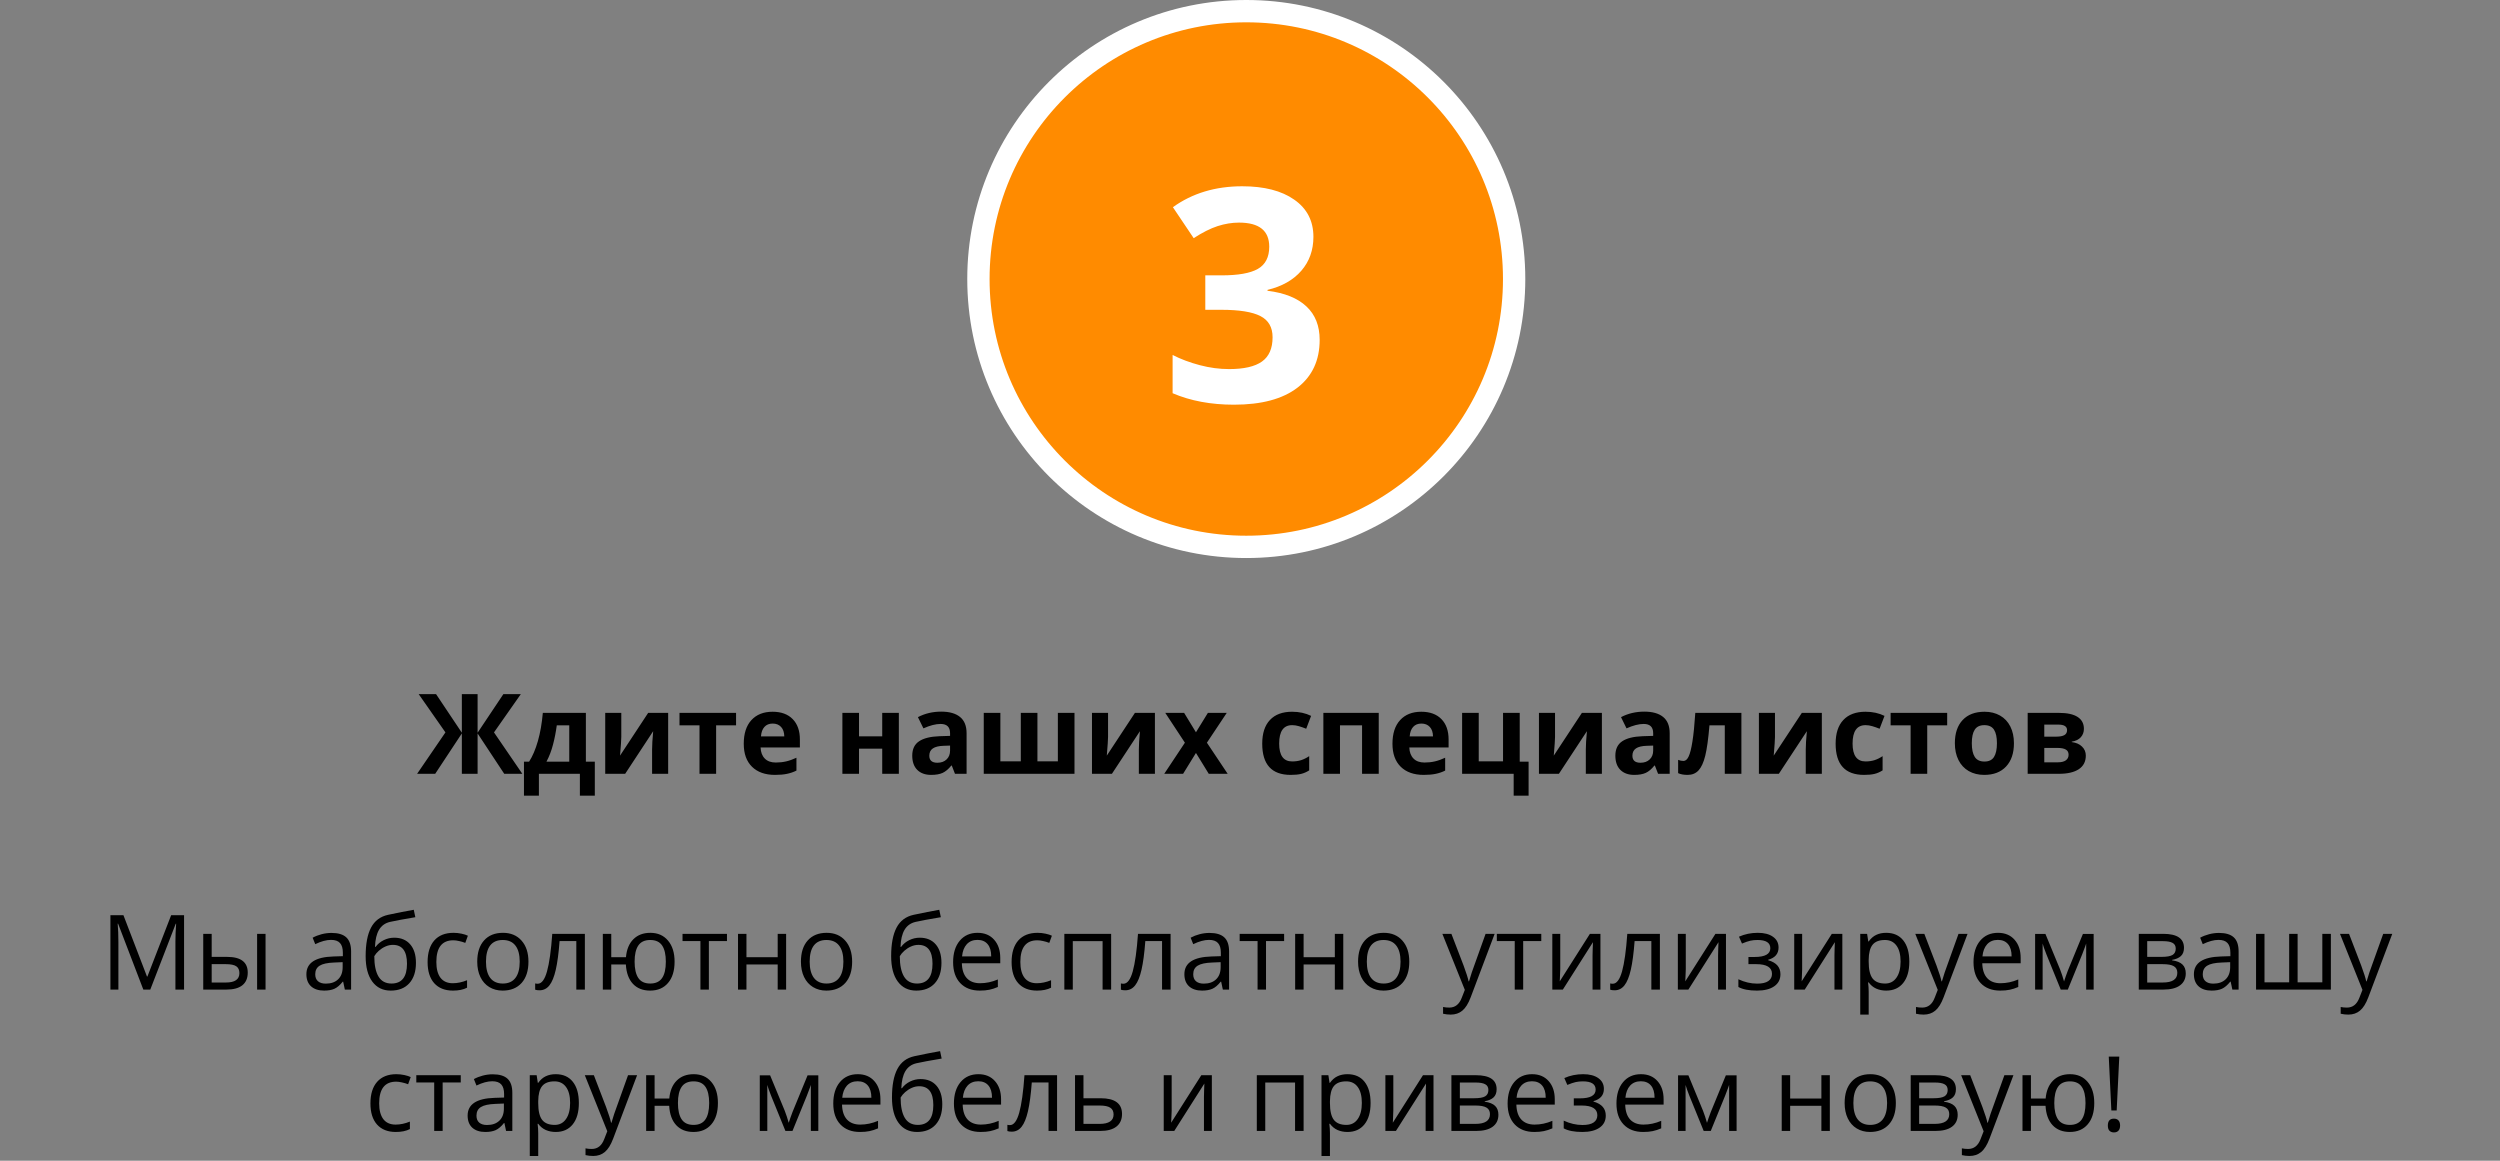
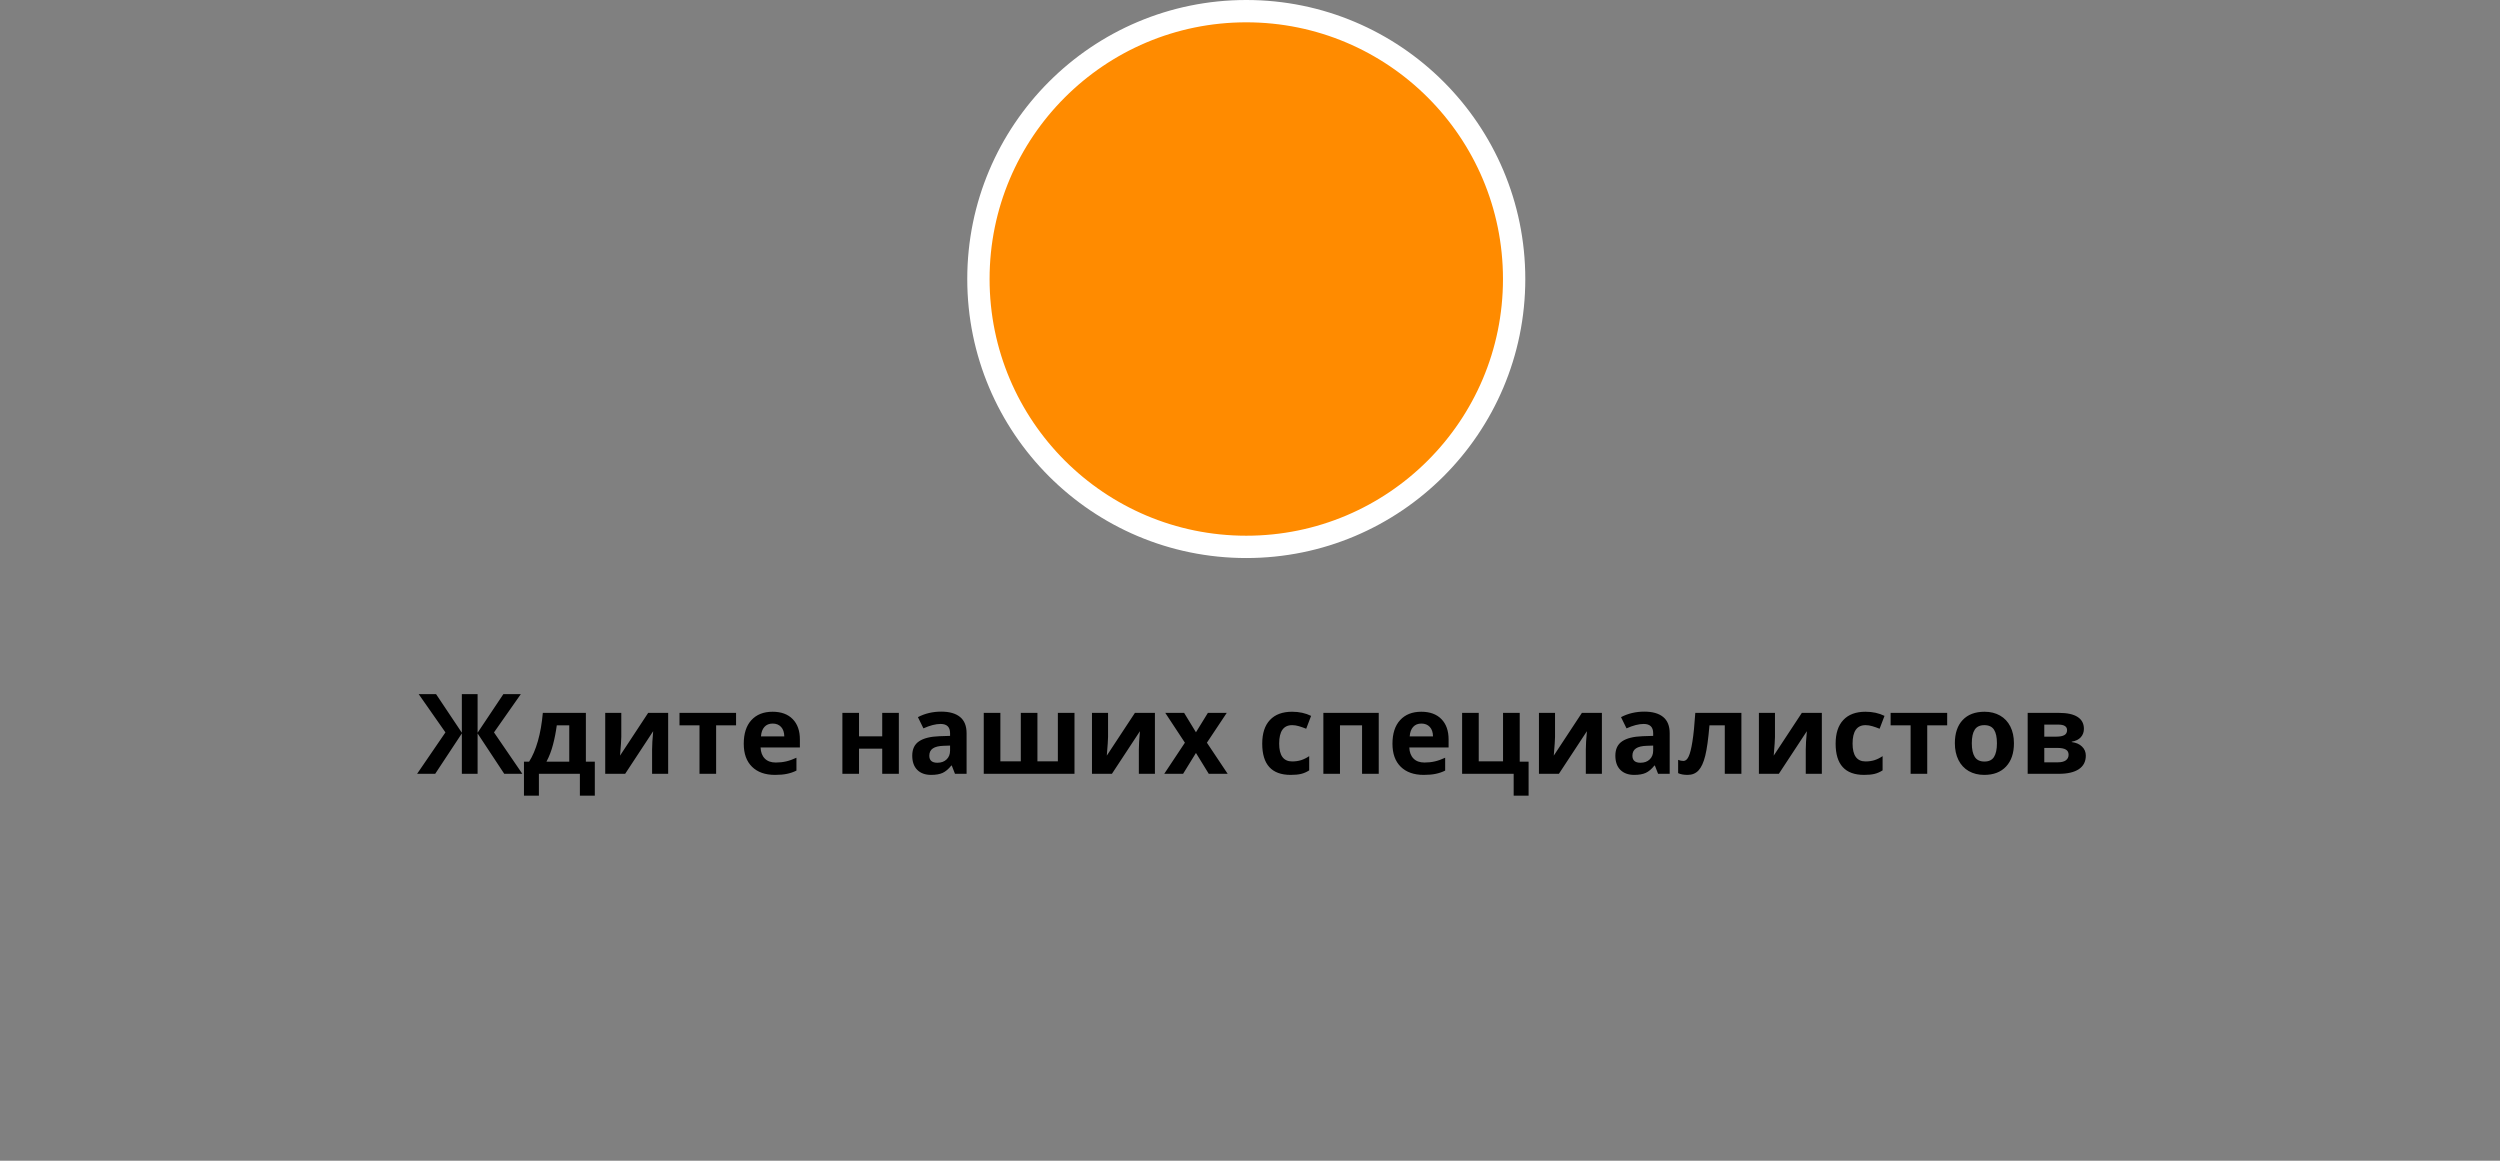
<svg xmlns="http://www.w3.org/2000/svg" width="336" height="156" viewBox="0 0 336 156" fill="none">
  <rect x="0" y="0" width="336" height="156" fill="#808080" stroke="none" />
  <circle cx="167.5" cy="37.5" r="36" fill="#FF8B00" stroke="white" stroke-width="3" />
-   <path d="M176.523 31.832C176.523 33.616 175.983 35.133 174.902 36.383C173.822 37.633 172.305 38.492 170.352 38.961V39.078C172.656 39.365 174.401 40.068 175.586 41.188C176.771 42.294 177.363 43.792 177.363 45.68C177.363 48.427 176.367 50.569 174.375 52.105C172.383 53.629 169.538 54.391 165.84 54.391C162.741 54.391 159.993 53.876 157.598 52.848V47.711C158.704 48.271 159.922 48.727 161.25 49.078C162.578 49.43 163.893 49.605 165.195 49.605C167.188 49.605 168.659 49.267 169.609 48.59C170.56 47.913 171.035 46.825 171.035 45.328C171.035 43.987 170.488 43.036 169.395 42.477C168.301 41.917 166.556 41.637 164.16 41.637H161.992V37.008H164.199C166.413 37.008 168.027 36.721 169.043 36.148C170.072 35.562 170.586 34.566 170.586 33.16C170.586 30.999 169.232 29.918 166.523 29.918C165.586 29.918 164.629 30.074 163.652 30.387C162.689 30.699 161.615 31.24 160.43 32.008L157.637 27.848C160.241 25.973 163.346 25.035 166.953 25.035C169.909 25.035 172.24 25.634 173.945 26.832C175.664 28.03 176.523 29.697 176.523 31.832Z" fill="white" />
  <path d="M59.867 98.434L56.271 93.292H58.607L62.072 98.478V93.292H64.189V98.478L67.653 93.292H69.997L66.393 98.434L70.202 104H67.77L64.189 98.573V104H62.072V98.573L58.49 104H56.059L59.867 98.434ZM76.508 102.367V97.489H74.831C74.709 98.397 74.54 99.259 74.325 100.074C74.115 100.89 73.822 101.654 73.446 102.367H76.508ZM79.943 106.937H77.936V104H72.428V106.937H70.421V102.367H71.11C71.579 101.639 71.972 100.721 72.289 99.613C72.606 98.504 72.829 97.237 72.956 95.811H78.742V102.367H79.943V106.937ZM83.502 95.811V99.049C83.502 99.391 83.446 100.226 83.334 101.554L87.113 95.811H89.801V104H87.641V100.733C87.641 100.152 87.689 99.332 87.787 98.272L84.022 104H81.342V95.811H83.502ZM98.927 95.811V97.489H96.247V104H94.013V97.489H91.325V95.811H98.927ZM103.849 97.247C103.375 97.247 103.004 97.398 102.736 97.701C102.467 97.999 102.313 98.424 102.274 98.976H105.409C105.399 98.424 105.255 97.999 104.977 97.701C104.699 97.398 104.323 97.247 103.849 97.247ZM104.164 104.146C102.846 104.146 101.815 103.783 101.073 103.055C100.331 102.328 99.96 101.297 99.96 99.964C99.96 98.592 100.302 97.533 100.985 96.786C101.674 96.034 102.624 95.658 103.834 95.658C104.992 95.658 105.893 95.987 106.537 96.647C107.182 97.306 107.504 98.216 107.504 99.378V100.462H102.223C102.248 101.097 102.436 101.593 102.787 101.949C103.139 102.306 103.632 102.484 104.267 102.484C104.76 102.484 105.226 102.433 105.666 102.33C106.105 102.228 106.564 102.064 107.042 101.839V103.568C106.652 103.763 106.234 103.907 105.79 104C105.346 104.098 104.804 104.146 104.164 104.146ZM115.451 95.811V98.961H118.571V95.811H120.805V104H118.571V100.624H115.451V104H113.217V95.811H115.451ZM128.349 104L127.917 102.887H127.858C127.482 103.36 127.094 103.69 126.693 103.875C126.298 104.056 125.78 104.146 125.141 104.146C124.354 104.146 123.734 103.922 123.28 103.473C122.831 103.023 122.606 102.384 122.606 101.554C122.606 100.685 122.909 100.045 123.515 99.635C124.125 99.22 125.043 98.99 126.269 98.946L127.689 98.902V98.543C127.689 97.713 127.265 97.298 126.415 97.298C125.761 97.298 124.992 97.496 124.108 97.892L123.368 96.383C124.311 95.89 125.355 95.643 126.503 95.643C127.602 95.643 128.444 95.882 129.03 96.361C129.616 96.839 129.909 97.567 129.909 98.543V104H128.349ZM127.689 100.206L126.825 100.235C126.176 100.255 125.692 100.372 125.375 100.587C125.058 100.802 124.899 101.129 124.899 101.568C124.899 102.198 125.26 102.513 125.983 102.513C126.5 102.513 126.913 102.364 127.221 102.066C127.533 101.769 127.689 101.373 127.689 100.88V100.206ZM144.411 104H132.216V95.811H134.45V102.323H137.196V95.811H139.43V102.323H142.177V95.811H144.411V104ZM148.922 95.811V99.049C148.922 99.391 148.866 100.226 148.754 101.554L152.533 95.811H155.221V104H153.061V100.733C153.061 100.152 153.109 99.332 153.207 98.272L149.442 104H146.762V95.811H148.922ZM159.25 99.818L156.613 95.811H159.147L160.736 98.419L162.34 95.811H164.875L162.208 99.818L164.999 104H162.458L160.736 101.195L159.008 104H156.474L159.25 99.818ZM173.466 104.146C170.917 104.146 169.643 102.748 169.643 99.95C169.643 98.558 169.989 97.496 170.683 96.764C171.376 96.026 172.37 95.658 173.664 95.658C174.611 95.658 175.46 95.843 176.212 96.214L175.553 97.943C175.202 97.801 174.875 97.686 174.572 97.599C174.269 97.506 173.966 97.46 173.664 97.46C172.501 97.46 171.92 98.285 171.92 99.935C171.92 101.537 172.501 102.337 173.664 102.337C174.093 102.337 174.491 102.281 174.857 102.169C175.224 102.052 175.59 101.871 175.956 101.627V103.539C175.595 103.768 175.229 103.927 174.857 104.015C174.491 104.103 174.027 104.146 173.466 104.146ZM185.302 95.811V104H183.061V97.489H180.094V104H177.86V95.811H185.302ZM191.037 97.247C190.563 97.247 190.192 97.398 189.923 97.701C189.655 97.999 189.501 98.424 189.462 98.976H192.597C192.587 98.424 192.443 97.999 192.165 97.701C191.886 97.398 191.51 97.247 191.037 97.247ZM191.352 104.146C190.033 104.146 189.003 103.783 188.261 103.055C187.519 102.328 187.147 101.297 187.147 99.964C187.147 98.592 187.489 97.533 188.173 96.786C188.861 96.034 189.811 95.658 191.022 95.658C192.179 95.658 193.08 95.987 193.725 96.647C194.369 97.306 194.691 98.216 194.691 99.378V100.462H189.411C189.435 101.097 189.623 101.593 189.975 101.949C190.326 102.306 190.819 102.484 191.454 102.484C191.947 102.484 192.414 102.433 192.853 102.33C193.292 102.228 193.751 102.064 194.23 101.839V103.568C193.839 103.763 193.422 103.907 192.978 104C192.533 104.098 191.991 104.146 191.352 104.146ZM204.25 102.367H205.443V106.937H203.437V104H196.508V95.811H198.742V102.323H202.008V95.811H204.25V102.367ZM208.996 95.811V99.049C208.996 99.391 208.939 100.226 208.827 101.554L212.606 95.811H215.294V104H213.134V100.733C213.134 100.152 213.183 99.332 213.28 98.272L209.516 104H206.835V95.811H208.996ZM222.846 104L222.414 102.887H222.355C221.979 103.36 221.591 103.69 221.19 103.875C220.795 104.056 220.277 104.146 219.638 104.146C218.852 104.146 218.231 103.922 217.777 103.473C217.328 103.023 217.104 102.384 217.104 101.554C217.104 100.685 217.406 100.045 218.012 99.635C218.622 99.22 219.54 98.99 220.766 98.946L222.187 98.902V98.543C222.187 97.713 221.762 97.298 220.912 97.298C220.258 97.298 219.489 97.496 218.605 97.892L217.865 96.383C218.808 95.89 219.853 95.643 221 95.643C222.099 95.643 222.941 95.882 223.527 96.361C224.113 96.839 224.406 97.567 224.406 98.543V104H222.846ZM222.187 100.206L221.322 100.235C220.673 100.255 220.189 100.372 219.872 100.587C219.555 100.802 219.396 101.129 219.396 101.568C219.396 102.198 219.757 102.513 220.48 102.513C220.998 102.513 221.41 102.364 221.718 102.066C222.03 101.769 222.187 101.373 222.187 100.88V100.206ZM234.044 104H231.811V97.489H229.752C229.596 99.32 229.406 100.687 229.181 101.59C228.957 102.489 228.656 103.141 228.28 103.546C227.909 103.946 227.421 104.146 226.815 104.146C226.298 104.146 225.873 104.068 225.541 103.912V102.125C225.78 102.223 226.02 102.271 226.259 102.271C226.537 102.271 226.769 102.071 226.955 101.671C227.145 101.271 227.313 100.604 227.46 99.671C227.611 98.734 227.741 97.447 227.848 95.811H234.044V104ZM238.556 95.811V99.049C238.556 99.391 238.5 100.226 238.388 101.554L242.167 95.811H244.855V104H242.694V100.733C242.694 100.152 242.743 99.332 242.841 98.272L239.076 104H236.396V95.811H238.556ZM250.531 104.146C247.982 104.146 246.708 102.748 246.708 99.95C246.708 98.558 247.055 97.496 247.748 96.764C248.441 96.026 249.435 95.658 250.729 95.658C251.676 95.658 252.526 95.843 253.278 96.214L252.619 97.943C252.267 97.801 251.94 97.686 251.637 97.599C251.334 97.506 251.032 97.46 250.729 97.46C249.567 97.46 248.986 98.285 248.986 99.935C248.986 101.537 249.567 102.337 250.729 102.337C251.159 102.337 251.557 102.281 251.923 102.169C252.289 102.052 252.655 101.871 253.021 101.627V103.539C252.66 103.768 252.294 103.927 251.923 104.015C251.557 104.103 251.093 104.146 250.531 104.146ZM261.701 95.811V97.489H259.02V104H256.786V97.489H254.098V95.811H261.701ZM265.011 99.891C265.011 100.702 265.143 101.314 265.407 101.729C265.675 102.145 266.11 102.352 266.71 102.352C267.306 102.352 267.733 102.147 267.992 101.737C268.256 101.322 268.388 100.707 268.388 99.891C268.388 99.081 268.256 98.473 267.992 98.067C267.729 97.662 267.296 97.46 266.696 97.46C266.1 97.46 265.67 97.662 265.407 98.067C265.143 98.468 265.011 99.076 265.011 99.891ZM270.673 99.891C270.673 101.224 270.321 102.267 269.618 103.019C268.915 103.771 267.936 104.146 266.681 104.146C265.895 104.146 265.202 103.976 264.601 103.634C264 103.287 263.539 102.792 263.217 102.147C262.895 101.502 262.733 100.75 262.733 99.891C262.733 98.553 263.083 97.513 263.781 96.771C264.479 96.029 265.46 95.658 266.725 95.658C267.511 95.658 268.205 95.829 268.805 96.17C269.406 96.512 269.867 97.003 270.189 97.643C270.512 98.282 270.673 99.032 270.673 99.891ZM280.077 97.957C280.077 98.397 279.938 98.773 279.66 99.085C279.386 99.393 278.981 99.591 278.444 99.679V99.737C279.025 99.806 279.484 100.006 279.821 100.338C280.163 100.665 280.333 101.07 280.333 101.554C280.333 102.35 280.021 102.958 279.396 103.377C278.771 103.792 277.877 104 276.715 104H272.519V95.811H276.715C277.838 95.811 278.678 95.995 279.235 96.361C279.796 96.722 280.077 97.254 280.077 97.957ZM278.019 101.437C278.019 101.114 277.895 100.882 277.646 100.741C277.396 100.594 277.023 100.521 276.525 100.521H274.752V102.455H276.569C277.042 102.455 277.401 102.367 277.646 102.191C277.895 102.01 278.019 101.759 278.019 101.437ZM277.814 98.133C277.814 97.635 277.418 97.386 276.627 97.386H274.752V99.005H276.371C276.845 99.005 277.204 98.936 277.448 98.8C277.692 98.663 277.814 98.441 277.814 98.133Z" fill="black" />
-   <path d="M19.263 133L15.872 124.141H15.817C15.881 124.842 15.913 125.676 15.913 126.643V133H14.84V123.006H16.59L19.755 131.25H19.81L23.002 123.006H24.738V133H23.576V126.561C23.576 125.822 23.608 125.02 23.672 124.154H23.617L20.199 133H19.263ZM28.45 128.604H30.494C31.447 128.604 32.151 128.782 32.606 129.138C33.067 129.489 33.297 130.015 33.297 130.717C33.297 131.469 33.053 132.038 32.565 132.426C32.082 132.809 31.369 133 30.426 133H27.315V125.508H28.45V128.604ZM35.69 133H34.555V125.508H35.69V133ZM28.45 129.582V132.05H30.371C31.574 132.05 32.176 131.628 32.176 130.785C32.176 130.366 32.037 130.061 31.759 129.869C31.481 129.678 31.007 129.582 30.337 129.582H28.45ZM46.347 133L46.121 131.934H46.066C45.693 132.403 45.319 132.722 44.945 132.891C44.576 133.055 44.114 133.137 43.558 133.137C42.815 133.137 42.231 132.945 41.808 132.562C41.388 132.18 41.179 131.635 41.179 130.929C41.179 129.416 42.389 128.623 44.809 128.55L46.08 128.509V128.044C46.08 127.456 45.953 127.023 45.697 126.745C45.447 126.463 45.043 126.321 44.487 126.321C43.863 126.321 43.157 126.513 42.368 126.896L42.02 126.027C42.389 125.827 42.792 125.67 43.23 125.556C43.672 125.442 44.114 125.385 44.556 125.385C45.449 125.385 46.11 125.583 46.538 125.979C46.971 126.376 47.188 127.012 47.188 127.887V133H46.347ZM43.783 132.2C44.49 132.2 45.043 132.007 45.444 131.619C45.85 131.232 46.053 130.689 46.053 129.992V129.315L44.918 129.363C44.016 129.395 43.364 129.536 42.963 129.787C42.566 130.033 42.368 130.418 42.368 130.942C42.368 131.353 42.491 131.665 42.737 131.879C42.988 132.093 43.337 132.2 43.783 132.2ZM49.143 128.509C49.143 126.868 49.384 125.59 49.867 124.674C50.35 123.753 51.116 123.179 52.164 122.951C53.467 122.673 54.616 122.448 55.609 122.274L55.821 123.272C54.24 123.537 53.11 123.746 52.431 123.901C51.77 124.052 51.273 124.407 50.94 124.968C50.612 125.528 50.432 126.292 50.4 127.258H50.482C50.765 126.875 51.13 126.574 51.576 126.355C52.023 126.137 52.49 126.027 52.977 126.027C53.898 126.027 54.616 126.326 55.131 126.923C55.646 127.52 55.903 128.347 55.903 129.404C55.903 130.576 55.605 131.492 55.008 132.152C54.411 132.809 53.579 133.137 52.513 133.137C51.46 133.137 50.635 132.733 50.038 131.927C49.441 131.12 49.143 129.981 49.143 128.509ZM52.615 132.187C54.005 132.187 54.7 131.3 54.7 129.527C54.7 127.837 54.069 126.991 52.807 126.991C52.46 126.991 52.125 127.064 51.802 127.21C51.483 127.351 51.189 127.54 50.92 127.777C50.656 128.014 50.45 128.258 50.305 128.509C50.305 129.707 50.494 130.621 50.872 131.25C51.25 131.874 51.831 132.187 52.615 132.187ZM60.88 133.137C59.795 133.137 58.954 132.804 58.357 132.139C57.765 131.469 57.469 130.523 57.469 129.302C57.469 128.049 57.77 127.08 58.371 126.396C58.977 125.713 59.839 125.371 60.955 125.371C61.315 125.371 61.675 125.41 62.035 125.487C62.395 125.565 62.678 125.656 62.883 125.761L62.534 126.725C62.283 126.624 62.01 126.542 61.714 126.479C61.418 126.41 61.156 126.376 60.928 126.376C59.406 126.376 58.645 127.347 58.645 129.288C58.645 130.209 58.829 130.915 59.198 131.407C59.572 131.899 60.123 132.146 60.852 132.146C61.477 132.146 62.117 132.011 62.773 131.742V132.747C62.272 133.007 61.641 133.137 60.88 133.137ZM71.024 129.247C71.024 130.468 70.717 131.423 70.102 132.111C69.486 132.795 68.636 133.137 67.552 133.137C66.882 133.137 66.287 132.979 65.768 132.665C65.248 132.351 64.847 131.899 64.564 131.312C64.282 130.724 64.141 130.035 64.141 129.247C64.141 128.026 64.446 127.076 65.057 126.396C65.667 125.713 66.515 125.371 67.6 125.371C68.648 125.371 69.48 125.72 70.095 126.417C70.715 127.114 71.024 128.058 71.024 129.247ZM65.316 129.247C65.316 130.204 65.508 130.933 65.891 131.435C66.273 131.936 66.836 132.187 67.579 132.187C68.322 132.187 68.885 131.938 69.268 131.441C69.655 130.94 69.849 130.209 69.849 129.247C69.849 128.295 69.655 127.572 69.268 127.08C68.885 126.583 68.317 126.335 67.565 126.335C66.823 126.335 66.262 126.579 65.884 127.066C65.505 127.554 65.316 128.281 65.316 129.247ZM78.606 133H77.457V126.479H75.208C75.085 128.101 74.914 129.388 74.695 130.341C74.477 131.293 74.192 131.991 73.841 132.433C73.495 132.875 73.052 133.096 72.515 133.096C72.269 133.096 72.073 133.068 71.927 133.014V132.173C72.027 132.2 72.141 132.214 72.269 132.214C72.793 132.214 73.21 131.66 73.519 130.553C73.829 129.445 74.064 127.764 74.224 125.508H78.606V133ZM90.664 129.247C90.664 130.473 90.37 131.428 89.782 132.111C89.199 132.795 88.397 133.137 87.376 133.137C86.405 133.137 85.635 132.834 85.065 132.228C84.496 131.617 84.179 130.749 84.115 129.623H82.153V133H81.019V125.508H82.153V128.646H84.129C84.22 127.606 84.553 126.802 85.127 126.232C85.701 125.658 86.46 125.371 87.403 125.371C88.406 125.371 89.199 125.72 89.782 126.417C90.37 127.11 90.664 128.053 90.664 129.247ZM85.291 129.247C85.291 130.209 85.457 130.94 85.79 131.441C86.123 131.938 86.656 132.187 87.39 132.187C88.11 132.187 88.638 131.945 88.976 131.462C89.317 130.974 89.488 130.236 89.488 129.247C89.488 128.29 89.322 127.565 88.989 127.073C88.657 126.581 88.123 126.335 87.39 126.335C86.656 126.335 86.123 126.581 85.79 127.073C85.457 127.565 85.291 128.29 85.291 129.247ZM97.705 126.479H95.272V133H94.137V126.479H91.731V125.508H97.705V126.479ZM100.323 125.508V128.646H104.521V125.508H105.655V133H104.521V129.623H100.323V133H99.189V125.508H100.323ZM114.528 129.247C114.528 130.468 114.221 131.423 113.605 132.111C112.99 132.795 112.14 133.137 111.056 133.137C110.386 133.137 109.791 132.979 109.271 132.665C108.752 132.351 108.351 131.899 108.068 131.312C107.786 130.724 107.645 130.035 107.645 129.247C107.645 128.026 107.95 127.076 108.561 126.396C109.171 125.713 110.019 125.371 111.104 125.371C112.152 125.371 112.983 125.72 113.599 126.417C114.218 127.114 114.528 128.058 114.528 129.247ZM108.82 129.247C108.82 130.204 109.012 130.933 109.395 131.435C109.777 131.936 110.34 132.187 111.083 132.187C111.826 132.187 112.389 131.938 112.771 131.441C113.159 130.94 113.353 130.209 113.353 129.247C113.353 128.295 113.159 127.572 112.771 127.08C112.389 126.583 111.821 126.335 111.069 126.335C110.326 126.335 109.766 126.579 109.388 127.066C109.009 127.554 108.82 128.281 108.82 129.247ZM119.771 128.509C119.771 126.868 120.013 125.59 120.496 124.674C120.979 123.753 121.745 123.179 122.793 122.951C124.096 122.673 125.245 122.448 126.238 122.274L126.45 123.272C124.869 123.537 123.739 123.746 123.06 123.901C122.399 124.052 121.902 124.407 121.569 124.968C121.241 125.528 121.061 126.292 121.029 127.258H121.111C121.394 126.875 121.758 126.574 122.205 126.355C122.652 126.137 123.119 126.027 123.606 126.027C124.527 126.027 125.245 126.326 125.76 126.923C126.275 127.52 126.532 128.347 126.532 129.404C126.532 130.576 126.234 131.492 125.637 132.152C125.04 132.809 124.208 133.137 123.142 133.137C122.089 133.137 121.264 132.733 120.667 131.927C120.07 131.12 119.771 129.981 119.771 128.509ZM123.244 132.187C124.634 132.187 125.329 131.3 125.329 129.527C125.329 127.837 124.698 126.991 123.436 126.991C123.089 126.991 122.754 127.064 122.431 127.21C122.112 127.351 121.818 127.54 121.549 127.777C121.285 128.014 121.079 128.258 120.934 128.509C120.934 129.707 121.123 130.621 121.501 131.25C121.879 131.874 122.46 132.187 123.244 132.187ZM131.68 133.137C130.572 133.137 129.697 132.799 129.055 132.125C128.417 131.451 128.098 130.514 128.098 129.315C128.098 128.108 128.394 127.148 128.986 126.438C129.583 125.727 130.383 125.371 131.386 125.371C132.325 125.371 133.067 125.681 133.614 126.301C134.161 126.916 134.435 127.729 134.435 128.741V129.459H129.273C129.296 130.339 129.517 131.006 129.937 131.462C130.36 131.918 130.955 132.146 131.721 132.146C132.527 132.146 133.325 131.977 134.113 131.64V132.651C133.712 132.825 133.332 132.948 132.972 133.021C132.616 133.098 132.186 133.137 131.68 133.137ZM131.372 126.321C130.771 126.321 130.29 126.517 129.93 126.909C129.574 127.301 129.365 127.843 129.301 128.536H133.218C133.218 127.821 133.058 127.274 132.739 126.896C132.42 126.513 131.965 126.321 131.372 126.321ZM139.37 133.137C138.285 133.137 137.445 132.804 136.848 132.139C136.255 131.469 135.959 130.523 135.959 129.302C135.959 128.049 136.26 127.08 136.861 126.396C137.467 125.713 138.329 125.371 139.445 125.371C139.805 125.371 140.165 125.41 140.525 125.487C140.885 125.565 141.168 125.656 141.373 125.761L141.024 126.725C140.774 126.624 140.5 126.542 140.204 126.479C139.908 126.41 139.646 126.376 139.418 126.376C137.896 126.376 137.135 127.347 137.135 129.288C137.135 130.209 137.319 130.915 137.688 131.407C138.062 131.899 138.614 132.146 139.343 132.146C139.967 132.146 140.607 132.011 141.264 131.742V132.747C140.762 133.007 140.131 133.137 139.37 133.137ZM144.183 133H143.048V125.508H149.337V133H148.188V126.492H144.183V133ZM157.328 133H156.18V126.479H153.931C153.808 128.101 153.637 129.388 153.418 130.341C153.199 131.293 152.914 131.991 152.563 132.433C152.217 132.875 151.775 133.096 151.237 133.096C150.991 133.096 150.795 133.068 150.649 133.014V132.173C150.75 132.2 150.864 132.214 150.991 132.214C151.515 132.214 151.932 131.66 152.242 130.553C152.552 129.445 152.787 127.764 152.946 125.508H157.328V133ZM164.349 133L164.123 131.934H164.068C163.695 132.403 163.321 132.722 162.947 132.891C162.578 133.055 162.116 133.137 161.56 133.137C160.817 133.137 160.233 132.945 159.81 132.562C159.39 132.18 159.181 131.635 159.181 130.929C159.181 129.416 160.391 128.623 162.811 128.55L164.082 128.509V128.044C164.082 127.456 163.954 127.023 163.699 126.745C163.449 126.463 163.045 126.321 162.489 126.321C161.865 126.321 161.159 126.513 160.37 126.896L160.021 126.027C160.391 125.827 160.794 125.67 161.231 125.556C161.674 125.442 162.116 125.385 162.558 125.385C163.451 125.385 164.112 125.583 164.54 125.979C164.973 126.376 165.189 127.012 165.189 127.887V133H164.349ZM161.785 132.2C162.492 132.2 163.045 132.007 163.446 131.619C163.852 131.232 164.055 130.689 164.055 129.992V129.315L162.92 129.363C162.018 129.395 161.366 129.536 160.965 129.787C160.568 130.033 160.37 130.418 160.37 130.942C160.37 131.353 160.493 131.665 160.739 131.879C160.99 132.093 161.339 132.2 161.785 132.2ZM172.586 126.479H170.152V133H169.018V126.479H166.611V125.508H172.586V126.479ZM175.204 125.508V128.646H179.401V125.508H180.536V133H179.401V129.623H175.204V133H174.069V125.508H175.204ZM189.409 129.247C189.409 130.468 189.102 131.423 188.486 132.111C187.871 132.795 187.021 133.137 185.937 133.137C185.267 133.137 184.672 132.979 184.152 132.665C183.633 132.351 183.232 131.899 182.949 131.312C182.667 130.724 182.525 130.035 182.525 129.247C182.525 128.026 182.831 127.076 183.441 126.396C184.052 125.713 184.9 125.371 185.984 125.371C187.033 125.371 187.864 125.72 188.479 126.417C189.099 127.114 189.409 128.058 189.409 129.247ZM183.701 129.247C183.701 130.204 183.893 130.933 184.275 131.435C184.658 131.936 185.221 132.187 185.964 132.187C186.707 132.187 187.27 131.938 187.652 131.441C188.04 130.94 188.233 130.209 188.233 129.247C188.233 128.295 188.04 127.572 187.652 127.08C187.27 126.583 186.702 126.335 185.95 126.335C185.207 126.335 184.647 126.579 184.269 127.066C183.89 127.554 183.701 128.281 183.701 129.247ZM193.853 125.508H195.069L196.71 129.78C197.07 130.756 197.293 131.46 197.38 131.893H197.435C197.494 131.66 197.617 131.264 197.804 130.703C197.995 130.138 198.615 128.406 199.663 125.508H200.88L197.66 134.039C197.341 134.882 196.967 135.479 196.539 135.83C196.115 136.186 195.593 136.363 194.974 136.363C194.627 136.363 194.285 136.325 193.948 136.247V135.338C194.199 135.393 194.479 135.42 194.789 135.42C195.568 135.42 196.124 134.982 196.457 134.107L196.874 133.041L193.853 125.508ZM207.148 126.479H204.715V133H203.58V126.479H201.174V125.508H207.148V126.479ZM209.698 125.508V130.259L209.65 131.503L209.63 131.893L213.684 125.508H215.099V133H214.039V128.42L214.06 127.518L214.094 126.629L210.047 133H208.632V125.508H209.698ZM223.09 133H221.941V126.479H219.692C219.569 128.101 219.398 129.388 219.18 130.341C218.961 131.293 218.676 131.991 218.325 132.433C217.979 132.875 217.537 133.096 216.999 133.096C216.753 133.096 216.557 133.068 216.411 133.014V132.173C216.511 132.2 216.625 132.214 216.753 132.214C217.277 132.214 217.694 131.66 218.004 130.553C218.314 129.445 218.549 127.764 218.708 125.508H223.09V133ZM226.569 125.508V130.259L226.521 131.503L226.501 131.893L230.555 125.508H231.97V133H230.91V128.42L230.931 127.518L230.965 126.629L226.918 133H225.503V125.508H226.569ZM235.805 128.618C237.222 128.618 237.931 128.226 237.931 127.442C237.931 126.704 237.356 126.335 236.208 126.335C235.857 126.335 235.538 126.367 235.251 126.431C234.964 126.494 234.588 126.622 234.123 126.813L233.72 125.891C234.494 125.544 235.34 125.371 236.256 125.371C237.117 125.371 237.796 125.549 238.293 125.904C238.79 126.255 239.038 126.736 239.038 127.347C239.038 128.185 238.571 128.734 237.637 128.994V129.049C238.211 129.217 238.63 129.459 238.895 129.773C239.159 130.083 239.291 130.473 239.291 130.942C239.291 131.635 239.011 132.175 238.45 132.562C237.894 132.945 237.124 133.137 236.14 133.137C235.06 133.137 234.226 132.975 233.638 132.651V131.612C234.472 132.004 235.315 132.2 236.167 132.2C236.823 132.2 237.318 132.089 237.65 131.865C237.988 131.637 238.156 131.312 238.156 130.888C238.156 130.017 237.448 129.582 236.03 129.582H234.991V128.618H235.805ZM242.21 125.508V130.259L242.162 131.503L242.142 131.893L246.195 125.508H247.61V133H246.551V128.42L246.571 127.518L246.605 126.629L242.559 133H241.144V125.508H242.21ZM253.503 133.137C253.015 133.137 252.569 133.048 252.163 132.87C251.762 132.688 251.425 132.41 251.151 132.036H251.069C251.124 132.474 251.151 132.888 251.151 133.28V136.363H250.017V125.508H250.939L251.097 126.533H251.151C251.443 126.123 251.783 125.827 252.17 125.645C252.557 125.462 253.002 125.371 253.503 125.371C254.496 125.371 255.262 125.711 255.8 126.39C256.342 127.069 256.613 128.021 256.613 129.247C256.613 130.478 256.338 131.435 255.786 132.118C255.239 132.797 254.478 133.137 253.503 133.137ZM253.339 126.335C252.573 126.335 252.02 126.547 251.678 126.971C251.336 127.395 251.16 128.069 251.151 128.994V129.247C251.151 130.3 251.327 131.054 251.678 131.51C252.029 131.961 252.591 132.187 253.366 132.187C254.013 132.187 254.519 131.924 254.884 131.4C255.253 130.876 255.438 130.154 255.438 129.233C255.438 128.299 255.253 127.584 254.884 127.087C254.519 126.586 254.004 126.335 253.339 126.335ZM257.413 125.508H258.63L260.271 129.78C260.631 130.756 260.854 131.46 260.94 131.893H260.995C261.054 131.66 261.177 131.264 261.364 130.703C261.556 130.138 262.175 128.406 263.224 125.508H264.44L261.221 134.039C260.902 134.882 260.528 135.479 260.1 135.83C259.676 136.186 259.154 136.363 258.534 136.363C258.188 136.363 257.846 136.325 257.509 136.247V135.338C257.759 135.393 258.04 135.42 258.35 135.42C259.129 135.42 259.685 134.982 260.018 134.107L260.435 133.041L257.413 125.508ZM268.822 133.137C267.715 133.137 266.84 132.799 266.197 132.125C265.559 131.451 265.24 130.514 265.24 129.315C265.24 128.108 265.536 127.148 266.129 126.438C266.726 125.727 267.526 125.371 268.528 125.371C269.467 125.371 270.21 125.681 270.757 126.301C271.304 126.916 271.577 127.729 271.577 128.741V129.459H266.416C266.439 130.339 266.66 131.006 267.079 131.462C267.503 131.918 268.098 132.146 268.863 132.146C269.67 132.146 270.467 131.977 271.256 131.64V132.651C270.855 132.825 270.474 132.948 270.114 133.021C269.759 133.098 269.328 133.137 268.822 133.137ZM268.515 126.321C267.913 126.321 267.432 126.517 267.072 126.909C266.717 127.301 266.507 127.843 266.443 128.536H270.36C270.36 127.821 270.201 127.274 269.882 126.896C269.563 126.513 269.107 126.321 268.515 126.321ZM277.408 131.906L277.62 131.271L277.914 130.464L279.944 125.521H281.387V133H280.382V126.813L280.245 127.21L279.849 128.256L277.914 133H276.964L275.029 128.242C274.788 127.632 274.621 127.155 274.53 126.813V133H273.519V125.521H274.906L276.868 130.272C277.064 130.774 277.244 131.318 277.408 131.906ZM293.527 127.388C293.527 127.875 293.386 128.247 293.104 128.502C292.826 128.753 292.434 128.921 291.928 129.008V129.069C292.566 129.156 293.031 129.343 293.322 129.63C293.618 129.917 293.767 130.313 293.767 130.819C293.767 131.517 293.509 132.054 292.994 132.433C292.484 132.811 291.736 133 290.752 133H287.45V125.508H290.738C292.598 125.508 293.527 126.134 293.527 127.388ZM292.632 130.744C292.632 130.339 292.477 130.045 292.167 129.862C291.862 129.675 291.354 129.582 290.643 129.582H288.585V132.05H290.67C291.978 132.05 292.632 131.615 292.632 130.744ZM292.42 127.497C292.42 127.132 292.279 126.875 291.996 126.725C291.718 126.57 291.294 126.492 290.725 126.492H288.585V128.604H290.506C291.208 128.604 291.702 128.518 291.989 128.345C292.276 128.172 292.42 127.889 292.42 127.497ZM300.028 133L299.803 131.934H299.748C299.374 132.403 299.001 132.722 298.627 132.891C298.258 133.055 297.795 133.137 297.239 133.137C296.496 133.137 295.913 132.945 295.489 132.562C295.07 132.18 294.86 131.635 294.86 130.929C294.86 129.416 296.07 128.623 298.49 128.55L299.762 128.509V128.044C299.762 127.456 299.634 127.023 299.379 126.745C299.128 126.463 298.725 126.321 298.169 126.321C297.545 126.321 296.838 126.513 296.05 126.896L295.701 126.027C296.07 125.827 296.474 125.67 296.911 125.556C297.353 125.442 297.795 125.385 298.237 125.385C299.131 125.385 299.791 125.583 300.22 125.979C300.653 126.376 300.869 127.012 300.869 127.887V133H300.028ZM297.465 132.2C298.171 132.2 298.725 132.007 299.126 131.619C299.532 131.232 299.734 130.689 299.734 129.992V129.315L298.6 129.363C297.697 129.395 297.046 129.536 296.645 129.787C296.248 130.033 296.05 130.418 296.05 130.942C296.05 131.353 296.173 131.665 296.419 131.879C296.67 132.093 297.018 132.2 297.465 132.2ZM308.799 132.022H312.121V125.508H313.27V133H303.214V125.508H304.349V132.022H307.664V125.508H308.799V132.022ZM314.493 125.508H315.71L317.351 129.78C317.711 130.756 317.934 131.46 318.021 131.893H318.075C318.134 131.66 318.257 131.264 318.444 130.703C318.636 130.138 319.256 128.406 320.304 125.508H321.521L318.301 134.039C317.982 134.882 317.608 135.479 317.18 135.83C316.756 136.186 316.234 136.363 315.614 136.363C315.268 136.363 314.926 136.325 314.589 136.247V135.338C314.84 135.393 315.12 135.42 315.43 135.42C316.209 135.42 316.765 134.982 317.098 134.107L317.515 133.041L314.493 125.508ZM53.196 152.137C52.112 152.137 51.271 151.804 50.674 151.139C50.081 150.469 49.785 149.523 49.785 148.302C49.785 147.049 50.086 146.08 50.688 145.396C51.294 144.713 52.155 144.371 53.272 144.371C53.632 144.371 53.992 144.41 54.352 144.487C54.712 144.565 54.994 144.656 55.199 144.761L54.851 145.725C54.6 145.624 54.327 145.542 54.03 145.479C53.734 145.41 53.472 145.376 53.244 145.376C51.722 145.376 50.961 146.347 50.961 148.288C50.961 149.209 51.145 149.915 51.515 150.407C51.888 150.899 52.44 151.146 53.169 151.146C53.793 151.146 54.434 151.011 55.09 150.742V151.747C54.589 152.007 53.957 152.137 53.196 152.137ZM61.926 145.479H59.492V152H58.357V145.479H55.951V144.508H61.926V145.479ZM68.017 152L67.791 150.934H67.736C67.363 151.403 66.989 151.722 66.615 151.891C66.246 152.055 65.784 152.137 65.228 152.137C64.485 152.137 63.901 151.945 63.477 151.562C63.058 151.18 62.849 150.635 62.849 149.929C62.849 148.416 64.059 147.623 66.478 147.55L67.75 147.509V147.044C67.75 146.456 67.622 146.023 67.367 145.745C67.117 145.463 66.713 145.321 66.157 145.321C65.533 145.321 64.826 145.513 64.038 145.896L63.69 145.027C64.059 144.827 64.462 144.67 64.899 144.556C65.341 144.442 65.784 144.385 66.226 144.385C67.119 144.385 67.78 144.583 68.208 144.979C68.641 145.376 68.857 146.012 68.857 146.887V152H68.017ZM65.453 151.2C66.159 151.2 66.713 151.007 67.114 150.619C67.52 150.232 67.723 149.689 67.723 148.992V148.315L66.588 148.363C65.686 148.395 65.034 148.536 64.633 148.787C64.236 149.033 64.038 149.418 64.038 149.942C64.038 150.353 64.161 150.665 64.407 150.879C64.658 151.093 65.007 151.2 65.453 151.2ZM74.689 152.137C74.201 152.137 73.754 152.048 73.349 151.87C72.948 151.688 72.61 151.41 72.337 151.036H72.255C72.31 151.474 72.337 151.888 72.337 152.28V155.363H71.202V144.508H72.125L72.282 145.533H72.337C72.629 145.123 72.968 144.827 73.356 144.645C73.743 144.462 74.187 144.371 74.689 144.371C75.682 144.371 76.448 144.711 76.985 145.39C77.528 146.069 77.799 147.021 77.799 148.247C77.799 149.478 77.523 150.435 76.972 151.118C76.425 151.797 75.664 152.137 74.689 152.137ZM74.524 145.335C73.759 145.335 73.205 145.547 72.863 145.971C72.522 146.395 72.346 147.069 72.337 147.994V148.247C72.337 149.3 72.512 150.054 72.863 150.51C73.214 150.961 73.777 151.187 74.552 151.187C75.199 151.187 75.705 150.924 76.069 150.4C76.439 149.876 76.623 149.154 76.623 148.233C76.623 147.299 76.439 146.584 76.069 146.087C75.705 145.586 75.19 145.335 74.524 145.335ZM78.599 144.508H79.815L81.456 148.78C81.816 149.756 82.039 150.46 82.126 150.893H82.181C82.24 150.66 82.363 150.264 82.55 149.703C82.741 149.138 83.361 147.406 84.409 144.508H85.626L82.406 153.039C82.087 153.882 81.713 154.479 81.285 154.83C80.861 155.186 80.34 155.363 79.72 155.363C79.373 155.363 79.032 155.325 78.694 155.247V154.338C78.945 154.393 79.225 154.42 79.535 154.42C80.314 154.42 80.87 153.982 81.203 153.107L81.62 152.041L78.599 144.508ZM96.488 148.247C96.488 149.473 96.194 150.428 95.606 151.111C95.023 151.795 94.221 152.137 93.2 152.137C92.23 152.137 91.459 151.834 90.89 151.228C90.32 150.617 90.003 149.749 89.939 148.623H87.978V152H86.843V144.508H87.978V147.646H89.953C90.044 146.606 90.377 145.802 90.951 145.232C91.525 144.658 92.284 144.371 93.228 144.371C94.23 144.371 95.023 144.72 95.606 145.417C96.194 146.11 96.488 147.053 96.488 148.247ZM91.115 148.247C91.115 149.209 91.282 149.94 91.614 150.441C91.947 150.938 92.48 151.187 93.214 151.187C93.934 151.187 94.463 150.945 94.8 150.462C95.142 149.974 95.312 149.236 95.312 148.247C95.312 147.29 95.146 146.565 94.814 146.073C94.481 145.581 93.948 145.335 93.214 145.335C92.48 145.335 91.947 145.581 91.614 146.073C91.282 146.565 91.115 147.29 91.115 148.247ZM106.004 150.906L106.216 150.271L106.51 149.464L108.54 144.521H109.982V152H108.978V145.813L108.841 146.21L108.444 147.256L106.51 152H105.56L103.625 147.242C103.383 146.632 103.217 146.155 103.126 145.813V152H102.114V144.521H103.502L105.464 149.272C105.66 149.774 105.84 150.318 106.004 150.906ZM115.574 152.137C114.467 152.137 113.592 151.799 112.949 151.125C112.311 150.451 111.992 149.514 111.992 148.315C111.992 147.108 112.288 146.148 112.881 145.438C113.478 144.727 114.278 144.371 115.28 144.371C116.219 144.371 116.962 144.681 117.509 145.301C118.056 145.916 118.329 146.729 118.329 147.741V148.459H113.168C113.191 149.339 113.412 150.006 113.831 150.462C114.255 150.918 114.85 151.146 115.615 151.146C116.422 151.146 117.219 150.977 118.008 150.64V151.651C117.607 151.825 117.226 151.948 116.866 152.021C116.511 152.098 116.08 152.137 115.574 152.137ZM115.267 145.321C114.665 145.321 114.184 145.517 113.824 145.909C113.469 146.301 113.259 146.843 113.195 147.536H117.112C117.112 146.821 116.953 146.274 116.634 145.896C116.315 145.513 115.859 145.321 115.267 145.321ZM119.881 147.509C119.881 145.868 120.122 144.59 120.605 143.674C121.089 142.753 121.854 142.179 122.902 141.951C124.206 141.673 125.354 141.448 126.348 141.274L126.56 142.272C124.978 142.537 123.848 142.746 123.169 142.901C122.508 143.052 122.011 143.407 121.679 143.968C121.351 144.528 121.171 145.292 121.139 146.258H121.221C121.503 145.875 121.868 145.574 122.314 145.355C122.761 145.137 123.228 145.027 123.716 145.027C124.636 145.027 125.354 145.326 125.869 145.923C126.384 146.52 126.642 147.347 126.642 148.404C126.642 149.576 126.343 150.492 125.746 151.152C125.149 151.809 124.317 152.137 123.251 152.137C122.198 152.137 121.373 151.733 120.776 150.927C120.179 150.12 119.881 148.981 119.881 147.509ZM123.354 151.187C124.743 151.187 125.438 150.3 125.438 148.527C125.438 146.837 124.807 145.991 123.545 145.991C123.199 145.991 122.864 146.064 122.54 146.21C122.221 146.351 121.927 146.54 121.658 146.777C121.394 147.014 121.189 147.258 121.043 147.509C121.043 148.707 121.232 149.621 121.61 150.25C121.989 150.874 122.57 151.187 123.354 151.187ZM131.789 152.137C130.682 152.137 129.807 151.799 129.164 151.125C128.526 150.451 128.207 149.514 128.207 148.315C128.207 147.108 128.503 146.148 129.096 145.438C129.693 144.727 130.493 144.371 131.495 144.371C132.434 144.371 133.177 144.681 133.724 145.301C134.271 145.916 134.544 146.729 134.544 147.741V148.459H129.383C129.406 149.339 129.627 150.006 130.046 150.462C130.47 150.918 131.064 151.146 131.83 151.146C132.637 151.146 133.434 150.977 134.223 150.64V151.651C133.822 151.825 133.441 151.948 133.081 152.021C132.726 152.098 132.295 152.137 131.789 152.137ZM131.481 145.321C130.88 145.321 130.399 145.517 130.039 145.909C129.684 146.301 129.474 146.843 129.41 147.536H133.327C133.327 146.821 133.168 146.274 132.849 145.896C132.53 145.513 132.074 145.321 131.481 145.321ZM142.07 152H140.922V145.479H138.673C138.55 147.101 138.379 148.388 138.16 149.341C137.941 150.293 137.657 150.991 137.306 151.433C136.959 151.875 136.517 152.096 135.979 152.096C135.733 152.096 135.537 152.068 135.392 152.014V151.173C135.492 151.2 135.606 151.214 135.733 151.214C136.257 151.214 136.674 150.66 136.984 149.553C137.294 148.445 137.529 146.764 137.688 144.508H142.07V152ZM145.618 147.604H147.929C149.843 147.604 150.8 148.309 150.8 149.717C150.8 150.455 150.549 151.02 150.048 151.412C149.551 151.804 148.822 152 147.86 152H144.483V144.508H145.618V147.604ZM145.618 148.582V151.05H147.806C148.407 151.05 148.868 150.945 149.187 150.735C149.506 150.526 149.665 150.209 149.665 149.785C149.665 149.37 149.517 149.067 149.221 148.876C148.929 148.68 148.446 148.582 147.771 148.582H145.618ZM157.472 144.508V149.259L157.424 150.503L157.403 150.893L161.457 144.508H162.872V152H161.812V147.42L161.833 146.518L161.867 145.629L157.82 152H156.405V144.508H157.472ZM170.05 152H168.915V144.508H175.204V152H174.056V145.492H170.05V152ZM181.097 152.137C180.609 152.137 180.162 152.048 179.757 151.87C179.356 151.688 179.019 151.41 178.745 151.036H178.663C178.718 151.474 178.745 151.888 178.745 152.28V155.363H177.61V144.508H178.533L178.69 145.533H178.745C179.037 145.123 179.376 144.827 179.764 144.645C180.151 144.462 180.595 144.371 181.097 144.371C182.09 144.371 182.856 144.711 183.394 145.39C183.936 146.069 184.207 147.021 184.207 148.247C184.207 149.478 183.931 150.435 183.38 151.118C182.833 151.797 182.072 152.137 181.097 152.137ZM180.933 145.335C180.167 145.335 179.613 145.547 179.271 145.971C178.93 146.395 178.754 147.069 178.745 147.994V148.247C178.745 149.3 178.921 150.054 179.271 150.51C179.622 150.961 180.185 151.187 180.96 151.187C181.607 151.187 182.113 150.924 182.478 150.4C182.847 149.876 183.031 149.154 183.031 148.233C183.031 147.299 182.847 146.584 182.478 146.087C182.113 145.586 181.598 145.335 180.933 145.335ZM187.263 144.508V149.259L187.215 150.503L187.194 150.893L191.248 144.508H192.663V152H191.604V147.42L191.624 146.518L191.658 145.629L187.611 152H186.196V144.508H187.263ZM201.146 146.388C201.146 146.875 201.005 147.247 200.723 147.502C200.445 147.753 200.053 147.921 199.547 148.008V148.069C200.185 148.156 200.65 148.343 200.941 148.63C201.238 148.917 201.386 149.313 201.386 149.819C201.386 150.517 201.128 151.054 200.613 151.433C200.103 151.811 199.355 152 198.371 152H195.069V144.508H198.357C200.217 144.508 201.146 145.134 201.146 146.388ZM200.251 149.744C200.251 149.339 200.096 149.045 199.786 148.862C199.481 148.675 198.973 148.582 198.262 148.582H196.204V151.05H198.289C199.597 151.05 200.251 150.615 200.251 149.744ZM200.039 146.497C200.039 146.132 199.898 145.875 199.615 145.725C199.337 145.57 198.913 145.492 198.344 145.492H196.204V147.604H198.125C198.827 147.604 199.321 147.518 199.608 147.345C199.896 147.172 200.039 146.889 200.039 146.497ZM206.205 152.137C205.098 152.137 204.223 151.799 203.58 151.125C202.942 150.451 202.623 149.514 202.623 148.315C202.623 147.108 202.919 146.148 203.512 145.438C204.109 144.727 204.909 144.371 205.911 144.371C206.85 144.371 207.593 144.681 208.14 145.301C208.687 145.916 208.96 146.729 208.96 147.741V148.459H203.799C203.822 149.339 204.043 150.006 204.462 150.462C204.886 150.918 205.48 151.146 206.246 151.146C207.053 151.146 207.85 150.977 208.639 150.64V151.651C208.238 151.825 207.857 151.948 207.497 152.021C207.142 152.098 206.711 152.137 206.205 152.137ZM205.897 145.321C205.296 145.321 204.815 145.517 204.455 145.909C204.1 146.301 203.89 146.843 203.826 147.536H207.743C207.743 146.821 207.584 146.274 207.265 145.896C206.946 145.513 206.49 145.321 205.897 145.321ZM212.33 147.618C213.747 147.618 214.456 147.226 214.456 146.442C214.456 145.704 213.882 145.335 212.733 145.335C212.382 145.335 212.063 145.367 211.776 145.431C211.489 145.494 211.113 145.622 210.648 145.813L210.245 144.891C211.02 144.544 211.865 144.371 212.781 144.371C213.643 144.371 214.322 144.549 214.818 144.904C215.315 145.255 215.563 145.736 215.563 146.347C215.563 147.185 215.096 147.734 214.162 147.994V148.049C214.736 148.217 215.156 148.459 215.42 148.773C215.684 149.083 215.816 149.473 215.816 149.942C215.816 150.635 215.536 151.175 214.976 151.562C214.42 151.945 213.649 152.137 212.665 152.137C211.585 152.137 210.751 151.975 210.163 151.651V150.612C210.997 151.004 211.84 151.2 212.692 151.2C213.349 151.2 213.843 151.089 214.176 150.865C214.513 150.637 214.682 150.312 214.682 149.888C214.682 149.017 213.973 148.582 212.556 148.582H211.517V147.618H212.33ZM220.834 152.137C219.727 152.137 218.852 151.799 218.209 151.125C217.571 150.451 217.252 149.514 217.252 148.315C217.252 147.108 217.548 146.148 218.141 145.438C218.738 144.727 219.537 144.371 220.54 144.371C221.479 144.371 222.222 144.681 222.769 145.301C223.315 145.916 223.589 146.729 223.589 147.741V148.459H218.428C218.451 149.339 218.672 150.006 219.091 150.462C219.515 150.918 220.109 151.146 220.875 151.146C221.682 151.146 222.479 150.977 223.268 150.64V151.651C222.867 151.825 222.486 151.948 222.126 152.021C221.771 152.098 221.34 152.137 220.834 152.137ZM220.526 145.321C219.925 145.321 219.444 145.517 219.084 145.909C218.729 146.301 218.519 146.843 218.455 147.536H222.372C222.372 146.821 222.213 146.274 221.894 145.896C221.575 145.513 221.119 145.321 220.526 145.321ZM229.42 150.906L229.632 150.271L229.926 149.464L231.956 144.521H233.398V152H232.394V145.813L232.257 146.21L231.86 147.256L229.926 152H228.976L227.041 147.242C226.799 146.632 226.633 146.155 226.542 145.813V152H225.53V144.521H226.918L228.88 149.272C229.076 149.774 229.256 150.318 229.42 150.906ZM240.597 144.508V147.646H244.794V144.508H245.929V152H244.794V148.623H240.597V152H239.462V144.508H240.597ZM254.802 148.247C254.802 149.468 254.494 150.423 253.879 151.111C253.264 151.795 252.414 152.137 251.329 152.137C250.659 152.137 250.064 151.979 249.545 151.665C249.025 151.351 248.624 150.899 248.342 150.312C248.059 149.724 247.918 149.035 247.918 148.247C247.918 147.026 248.223 146.076 248.834 145.396C249.445 144.713 250.292 144.371 251.377 144.371C252.425 144.371 253.257 144.72 253.872 145.417C254.492 146.114 254.802 147.058 254.802 148.247ZM249.094 148.247C249.094 149.204 249.285 149.933 249.668 150.435C250.051 150.936 250.614 151.187 251.356 151.187C252.099 151.187 252.662 150.938 253.045 150.441C253.432 149.94 253.626 149.209 253.626 148.247C253.626 147.295 253.432 146.572 253.045 146.08C252.662 145.583 252.095 145.335 251.343 145.335C250.6 145.335 250.039 145.579 249.661 146.066C249.283 146.554 249.094 147.281 249.094 148.247ZM262.875 146.388C262.875 146.875 262.734 147.247 262.451 147.502C262.173 147.753 261.781 147.921 261.275 148.008V148.069C261.913 148.156 262.378 148.343 262.67 148.63C262.966 148.917 263.114 149.313 263.114 149.819C263.114 150.517 262.857 151.054 262.342 151.433C261.831 151.811 261.084 152 260.1 152H256.798V144.508H260.086C261.945 144.508 262.875 145.134 262.875 146.388ZM261.979 149.744C261.979 149.339 261.825 149.045 261.515 148.862C261.209 148.675 260.701 148.582 259.99 148.582H257.933V151.05H260.018C261.326 151.05 261.979 150.615 261.979 149.744ZM261.768 146.497C261.768 146.132 261.626 145.875 261.344 145.725C261.066 145.57 260.642 145.492 260.072 145.492H257.933V147.604H259.854C260.555 147.604 261.05 147.518 261.337 147.345C261.624 147.172 261.768 146.889 261.768 146.497ZM263.579 144.508H264.796L266.437 148.78C266.797 149.756 267.02 150.46 267.106 150.893H267.161C267.22 150.66 267.343 150.264 267.53 149.703C267.722 149.138 268.341 147.406 269.39 144.508H270.606L267.387 153.039C267.068 153.882 266.694 154.479 266.266 154.83C265.842 155.186 265.32 155.363 264.7 155.363C264.354 155.363 264.012 155.325 263.675 155.247V154.338C263.925 154.393 264.206 154.42 264.516 154.42C265.295 154.42 265.851 153.982 266.184 153.107L266.601 152.041L263.579 144.508ZM281.469 148.247C281.469 149.473 281.175 150.428 280.587 151.111C280.004 151.795 279.201 152.137 278.181 152.137C277.21 152.137 276.44 151.834 275.87 151.228C275.3 150.617 274.984 149.749 274.92 148.623H272.958V152H271.823V144.508H272.958V147.646H274.934C275.025 146.606 275.357 145.802 275.932 145.232C276.506 144.658 277.265 144.371 278.208 144.371C279.211 144.371 280.004 144.72 280.587 145.417C281.175 146.11 281.469 147.053 281.469 148.247ZM276.096 148.247C276.096 149.209 276.262 149.94 276.595 150.441C276.927 150.938 277.461 151.187 278.194 151.187C278.914 151.187 279.443 150.945 279.78 150.462C280.122 149.974 280.293 149.236 280.293 148.247C280.293 147.29 280.127 146.565 279.794 146.073C279.461 145.581 278.928 145.335 278.194 145.335C277.461 145.335 276.927 145.581 276.595 146.073C276.262 146.565 276.096 147.29 276.096 148.247ZM284.483 149.245H283.766L283.417 142.006H284.832L284.483 149.245ZM283.294 151.275C283.294 150.656 283.567 150.346 284.114 150.346C284.379 150.346 284.581 150.425 284.723 150.585C284.868 150.744 284.941 150.975 284.941 151.275C284.941 151.567 284.868 151.795 284.723 151.959C284.577 152.118 284.374 152.198 284.114 152.198C283.877 152.198 283.681 152.128 283.526 151.986C283.371 151.84 283.294 151.604 283.294 151.275Z" fill="black" />
</svg>